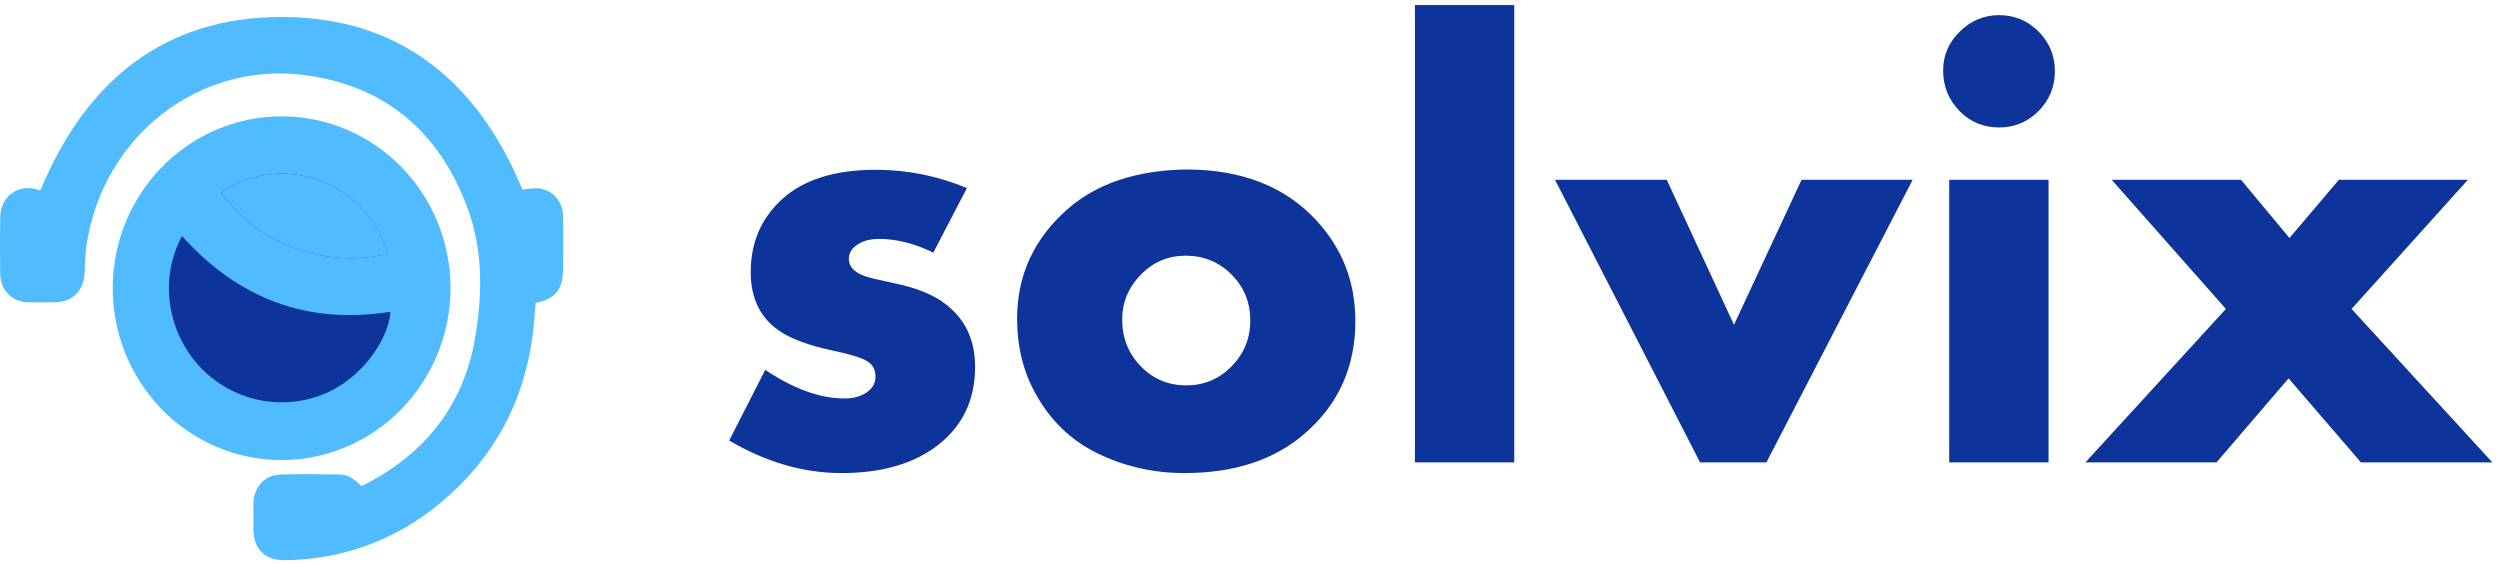
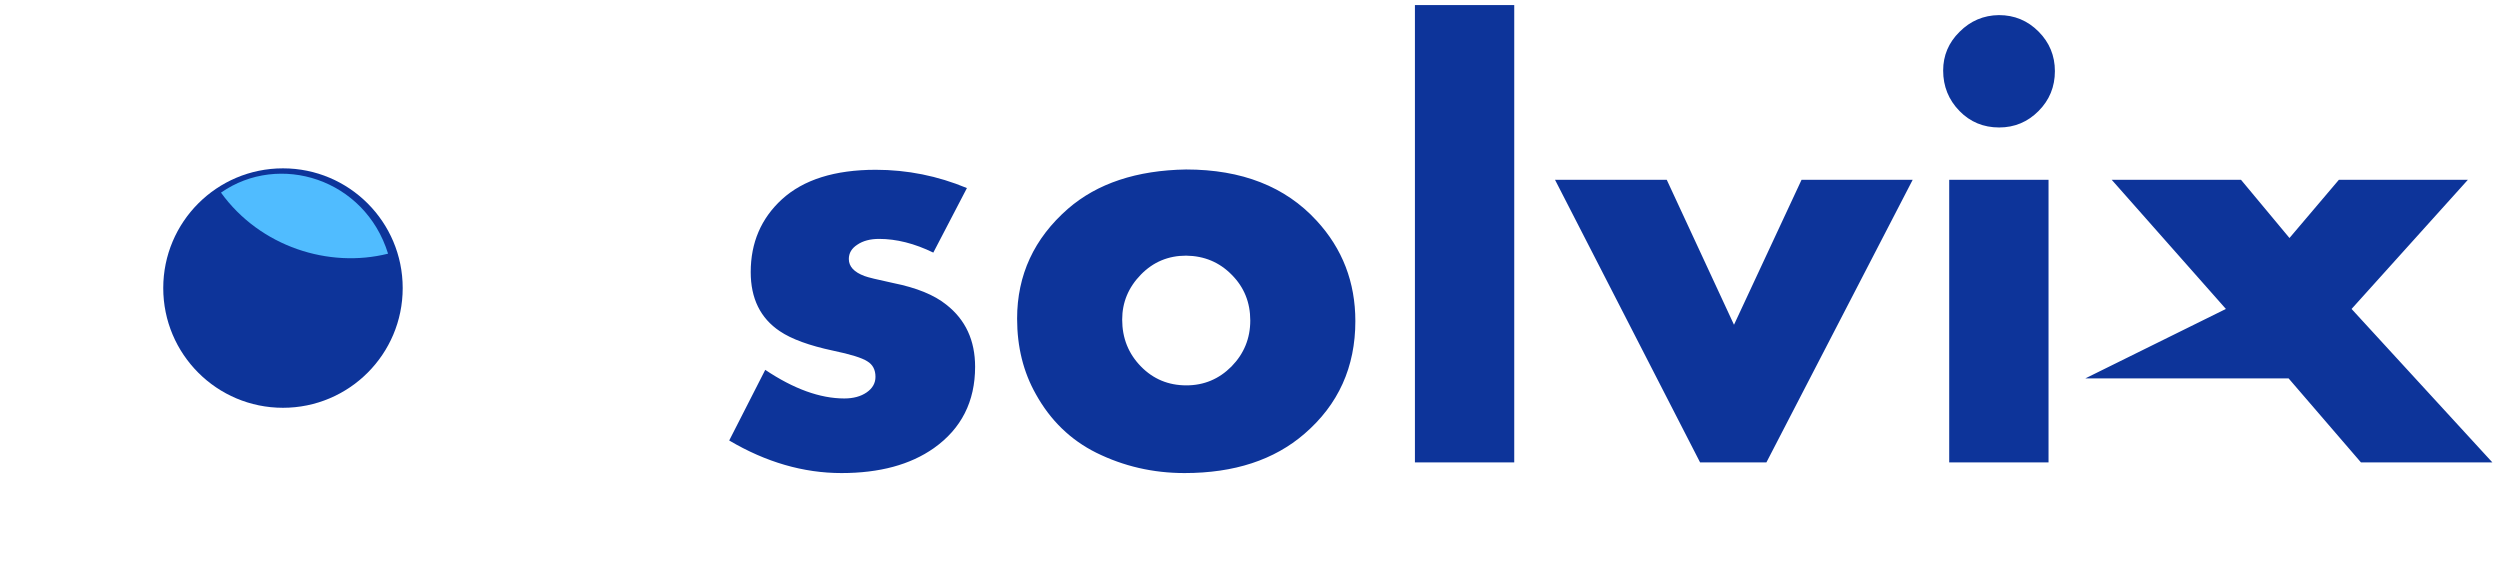
<svg xmlns="http://www.w3.org/2000/svg" width="164" height="37" viewBox="0 0 164 37" fill="none">
  <circle cx="18.563" cy="18.897" r="7.854" fill="#0D349A" />
  <path d="M25.457 16.641C21.582 17.614 17.069 16.195 14.496 12.637C18.316 9.971 23.94 11.729 25.457 16.641Z" fill="#50BCFF" />
-   <path d="M23.709 31.895C27.769 29.88 30.4 26.695 31.169 22.152C31.649 19.322 31.691 16.427 30.678 13.673C28.827 8.646 25.27 5.63 20.027 4.931C13.068 4.006 6.783 8.923 5.687 16.006C5.61 16.617 5.566 17.233 5.555 17.85C5.498 19.095 4.767 19.824 3.543 19.834C2.995 19.834 2.447 19.834 1.898 19.834C0.779 19.815 0.022 19.058 0.012 17.925C-0.004 16.706 -0.004 15.487 0.012 14.269C0.029 12.866 1.202 12.019 2.508 12.453L2.646 12.501C5.602 5.347 10.731 1.115 18.465 1.113C26.199 1.111 31.337 5.329 34.273 12.438C34.645 12.373 35.022 12.348 35.399 12.362C35.826 12.423 36.217 12.638 36.499 12.97C36.781 13.301 36.935 13.725 36.933 14.164C36.952 15.338 36.933 16.514 36.933 17.688C36.933 18.985 36.4 19.634 35.14 19.863C35.072 20.6 35.032 21.344 34.927 22.079C34.33 26.511 32.308 30.15 28.914 32.971C26.031 35.401 22.408 36.735 18.665 36.746C17.39 36.766 16.634 36.015 16.625 34.727C16.625 34.154 16.625 33.581 16.625 33.01C16.648 31.946 17.364 31.157 18.412 31.127C19.687 31.088 20.962 31.105 22.222 31.127C22.814 31.134 23.125 31.324 23.709 31.895Z" fill="#50BCFF" />
-   <path d="M18.49 30.183C16.3 30.186 14.158 29.529 12.335 28.294C10.512 27.058 9.09 25.301 8.247 23.244C7.405 21.187 7.181 18.922 7.603 16.735C8.025 14.548 9.074 12.538 10.619 10.957C12.163 9.377 14.133 8.298 16.28 7.856C18.427 7.415 20.654 7.63 22.68 8.476C24.706 9.322 26.441 10.759 27.665 12.608C28.889 14.456 29.547 16.632 29.556 18.86C29.56 21.854 28.397 24.727 26.323 26.849C24.249 28.971 21.432 30.171 18.49 30.183ZM11.942 15.483C10.467 18.201 10.922 21.634 13.038 23.985C14.087 25.13 15.459 25.916 16.965 26.235C18.471 26.553 20.038 26.389 21.448 25.764C23.998 24.629 25.559 21.961 25.61 20.452C20.195 21.308 15.654 19.626 11.942 15.483ZM25.449 16.64C23.94 11.728 18.316 9.97 14.492 12.636C17.069 16.195 21.582 17.613 25.457 16.64H25.449Z" fill="#50BCFF" />
-   <path d="M63.43 12.337L61.225 16.571C59.993 15.972 58.808 15.672 57.669 15.672C57.087 15.672 56.61 15.799 56.239 16.052C55.868 16.292 55.683 16.605 55.683 16.991C55.683 17.483 56.027 17.856 56.716 18.109C56.914 18.189 57.544 18.342 58.603 18.569C60.126 18.875 61.285 19.348 62.079 19.987C63.337 20.972 63.967 22.331 63.967 24.062C63.967 26.339 63.066 28.117 61.265 29.395C59.715 30.487 57.696 31.033 55.206 31.033C52.703 31.033 50.246 30.32 47.836 28.896L50.2 24.262C52.068 25.513 53.796 26.139 55.385 26.139C55.981 26.139 56.471 26.006 56.855 25.74C57.239 25.473 57.431 25.134 57.431 24.721C57.431 24.255 57.252 23.915 56.895 23.702C56.55 23.476 55.802 23.243 54.65 23.003C53.087 22.67 51.922 22.244 51.154 21.725C49.882 20.872 49.247 19.581 49.247 17.85C49.247 15.919 49.929 14.328 51.293 13.076C52.71 11.784 54.762 11.138 57.451 11.138C59.517 11.138 61.51 11.538 63.43 12.337ZM77.806 11.118C81.462 11.118 84.316 12.237 86.368 14.474C88.063 16.312 88.911 18.509 88.911 21.066C88.911 24.075 87.799 26.539 85.574 28.456C83.587 30.174 80.965 31.033 77.707 31.033C75.641 31.033 73.708 30.587 71.907 29.695C70.225 28.856 68.907 27.577 67.954 25.86C67.132 24.408 66.722 22.757 66.722 20.906C66.722 18.043 67.834 15.639 70.059 13.695C71.979 12.03 74.562 11.171 77.806 11.118ZM77.806 16.771C76.641 16.771 75.654 17.184 74.847 18.009C74.025 18.848 73.615 19.834 73.615 20.966C73.615 22.177 74.025 23.203 74.847 24.042C75.654 24.867 76.648 25.28 77.826 25.28C78.978 25.28 79.965 24.867 80.786 24.042C81.607 23.203 82.018 22.198 82.018 21.026C82.018 19.84 81.614 18.842 80.806 18.029C79.998 17.204 78.999 16.784 77.806 16.771ZM99.334 0.332V30.334H92.819V0.332H99.334ZM109.34 11.797L113.75 21.305L118.181 11.797H125.471L115.876 30.334H111.526L102.01 11.797H109.34ZM134.384 11.797V30.334H127.868V11.797H134.384ZM131.126 0.991C132.146 0.991 133.014 1.351 133.729 2.07C134.444 2.789 134.801 3.654 134.801 4.666C134.801 5.692 134.444 6.564 133.729 7.283C133.014 8.002 132.152 8.362 131.146 8.362C130.113 8.362 129.246 8.002 128.544 7.283C127.829 6.551 127.471 5.665 127.471 4.627C127.471 3.641 127.829 2.796 128.544 2.09C129.259 1.371 130.12 1.004 131.126 0.991ZM146.019 20.267L138.53 11.797H147.012L150.19 15.613L153.429 11.797H161.891L154.263 20.267L163.5 30.334H154.879L150.131 24.821L145.403 30.334H136.801L146.019 20.267Z" fill="#0D349A" />
+   <path d="M63.43 12.337L61.225 16.571C59.993 15.972 58.808 15.672 57.669 15.672C57.087 15.672 56.61 15.799 56.239 16.052C55.868 16.292 55.683 16.605 55.683 16.991C55.683 17.483 56.027 17.856 56.716 18.109C56.914 18.189 57.544 18.342 58.603 18.569C60.126 18.875 61.285 19.348 62.079 19.987C63.337 20.972 63.967 22.331 63.967 24.062C63.967 26.339 63.066 28.117 61.265 29.395C59.715 30.487 57.696 31.033 55.206 31.033C52.703 31.033 50.246 30.32 47.836 28.896L50.2 24.262C52.068 25.513 53.796 26.139 55.385 26.139C55.981 26.139 56.471 26.006 56.855 25.74C57.239 25.473 57.431 25.134 57.431 24.721C57.431 24.255 57.252 23.915 56.895 23.702C56.55 23.476 55.802 23.243 54.65 23.003C53.087 22.67 51.922 22.244 51.154 21.725C49.882 20.872 49.247 19.581 49.247 17.85C49.247 15.919 49.929 14.328 51.293 13.076C52.71 11.784 54.762 11.138 57.451 11.138C59.517 11.138 61.51 11.538 63.43 12.337ZM77.806 11.118C81.462 11.118 84.316 12.237 86.368 14.474C88.063 16.312 88.911 18.509 88.911 21.066C88.911 24.075 87.799 26.539 85.574 28.456C83.587 30.174 80.965 31.033 77.707 31.033C75.641 31.033 73.708 30.587 71.907 29.695C70.225 28.856 68.907 27.577 67.954 25.86C67.132 24.408 66.722 22.757 66.722 20.906C66.722 18.043 67.834 15.639 70.059 13.695C71.979 12.03 74.562 11.171 77.806 11.118ZM77.806 16.771C76.641 16.771 75.654 17.184 74.847 18.009C74.025 18.848 73.615 19.834 73.615 20.966C73.615 22.177 74.025 23.203 74.847 24.042C75.654 24.867 76.648 25.28 77.826 25.28C78.978 25.28 79.965 24.867 80.786 24.042C81.607 23.203 82.018 22.198 82.018 21.026C82.018 19.84 81.614 18.842 80.806 18.029C79.998 17.204 78.999 16.784 77.806 16.771ZM99.334 0.332V30.334H92.819V0.332H99.334ZM109.34 11.797L113.75 21.305L118.181 11.797H125.471L115.876 30.334H111.526L102.01 11.797H109.34ZM134.384 11.797V30.334H127.868V11.797H134.384ZM131.126 0.991C132.146 0.991 133.014 1.351 133.729 2.07C134.444 2.789 134.801 3.654 134.801 4.666C134.801 5.692 134.444 6.564 133.729 7.283C133.014 8.002 132.152 8.362 131.146 8.362C130.113 8.362 129.246 8.002 128.544 7.283C127.829 6.551 127.471 5.665 127.471 4.627C127.471 3.641 127.829 2.796 128.544 2.09C129.259 1.371 130.12 1.004 131.126 0.991ZM146.019 20.267L138.53 11.797H147.012L150.19 15.613L153.429 11.797H161.891L154.263 20.267L163.5 30.334H154.879L150.131 24.821H136.801L146.019 20.267Z" fill="#0D349A" />
</svg>